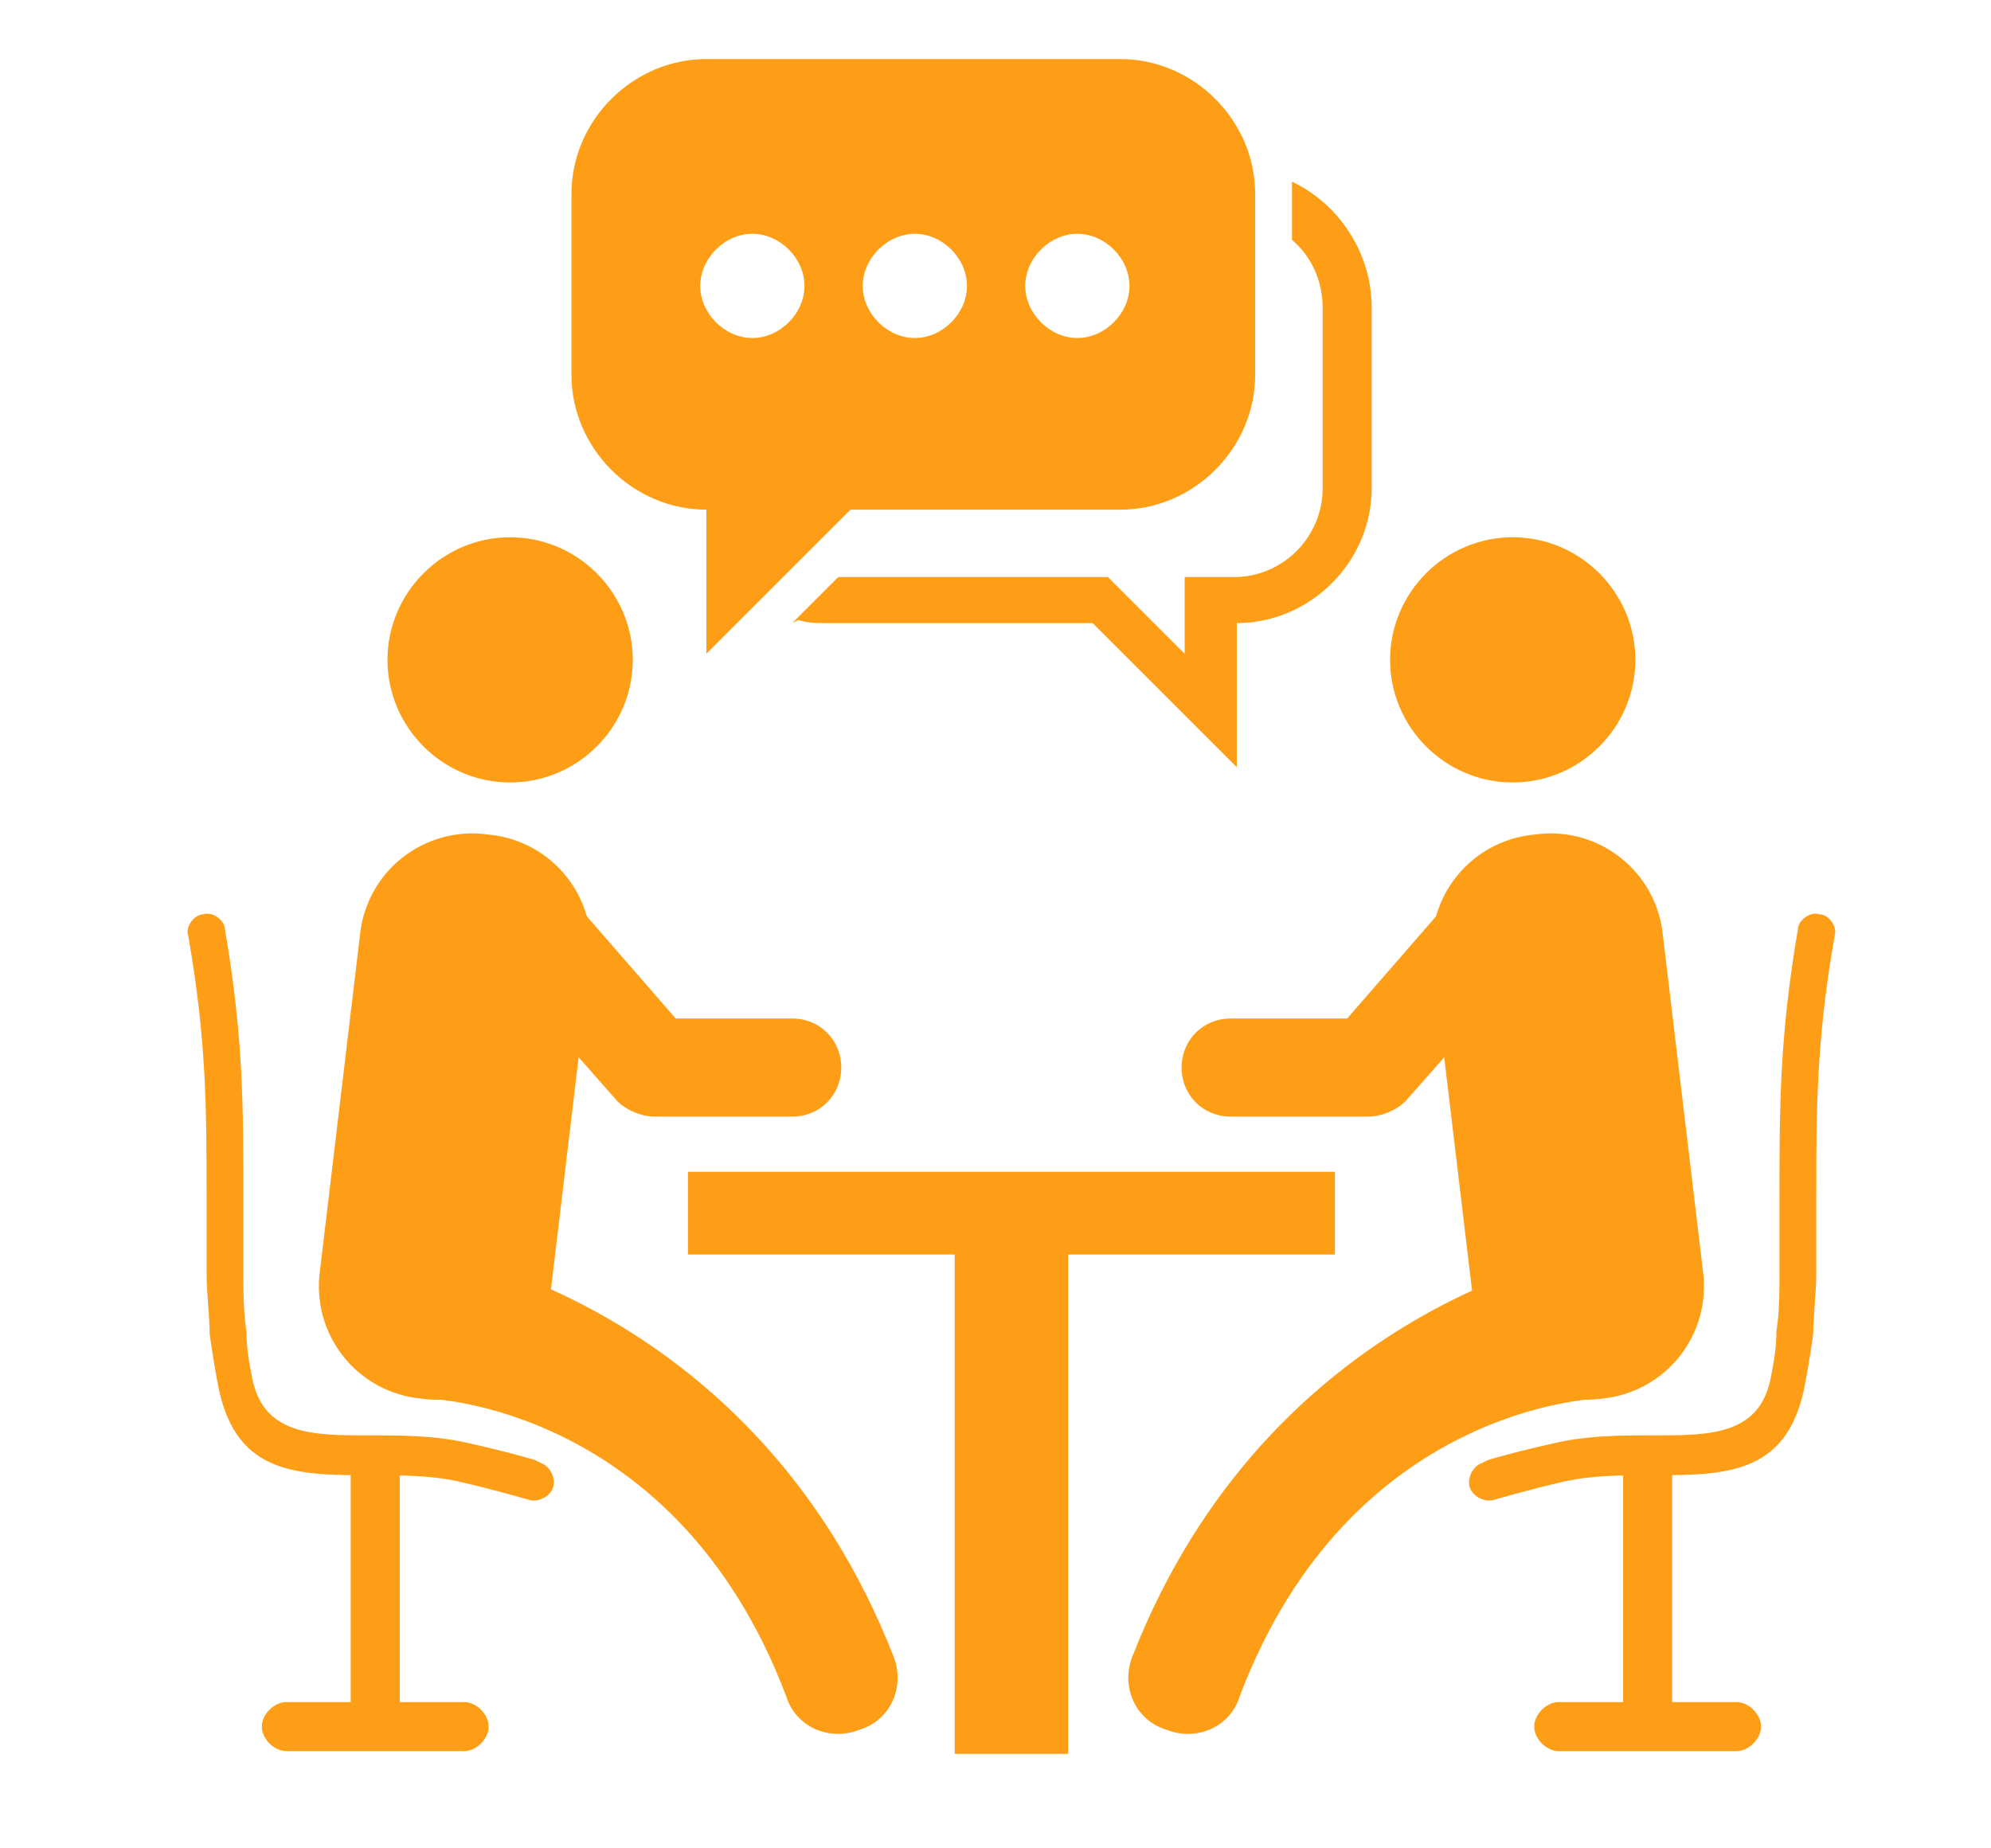
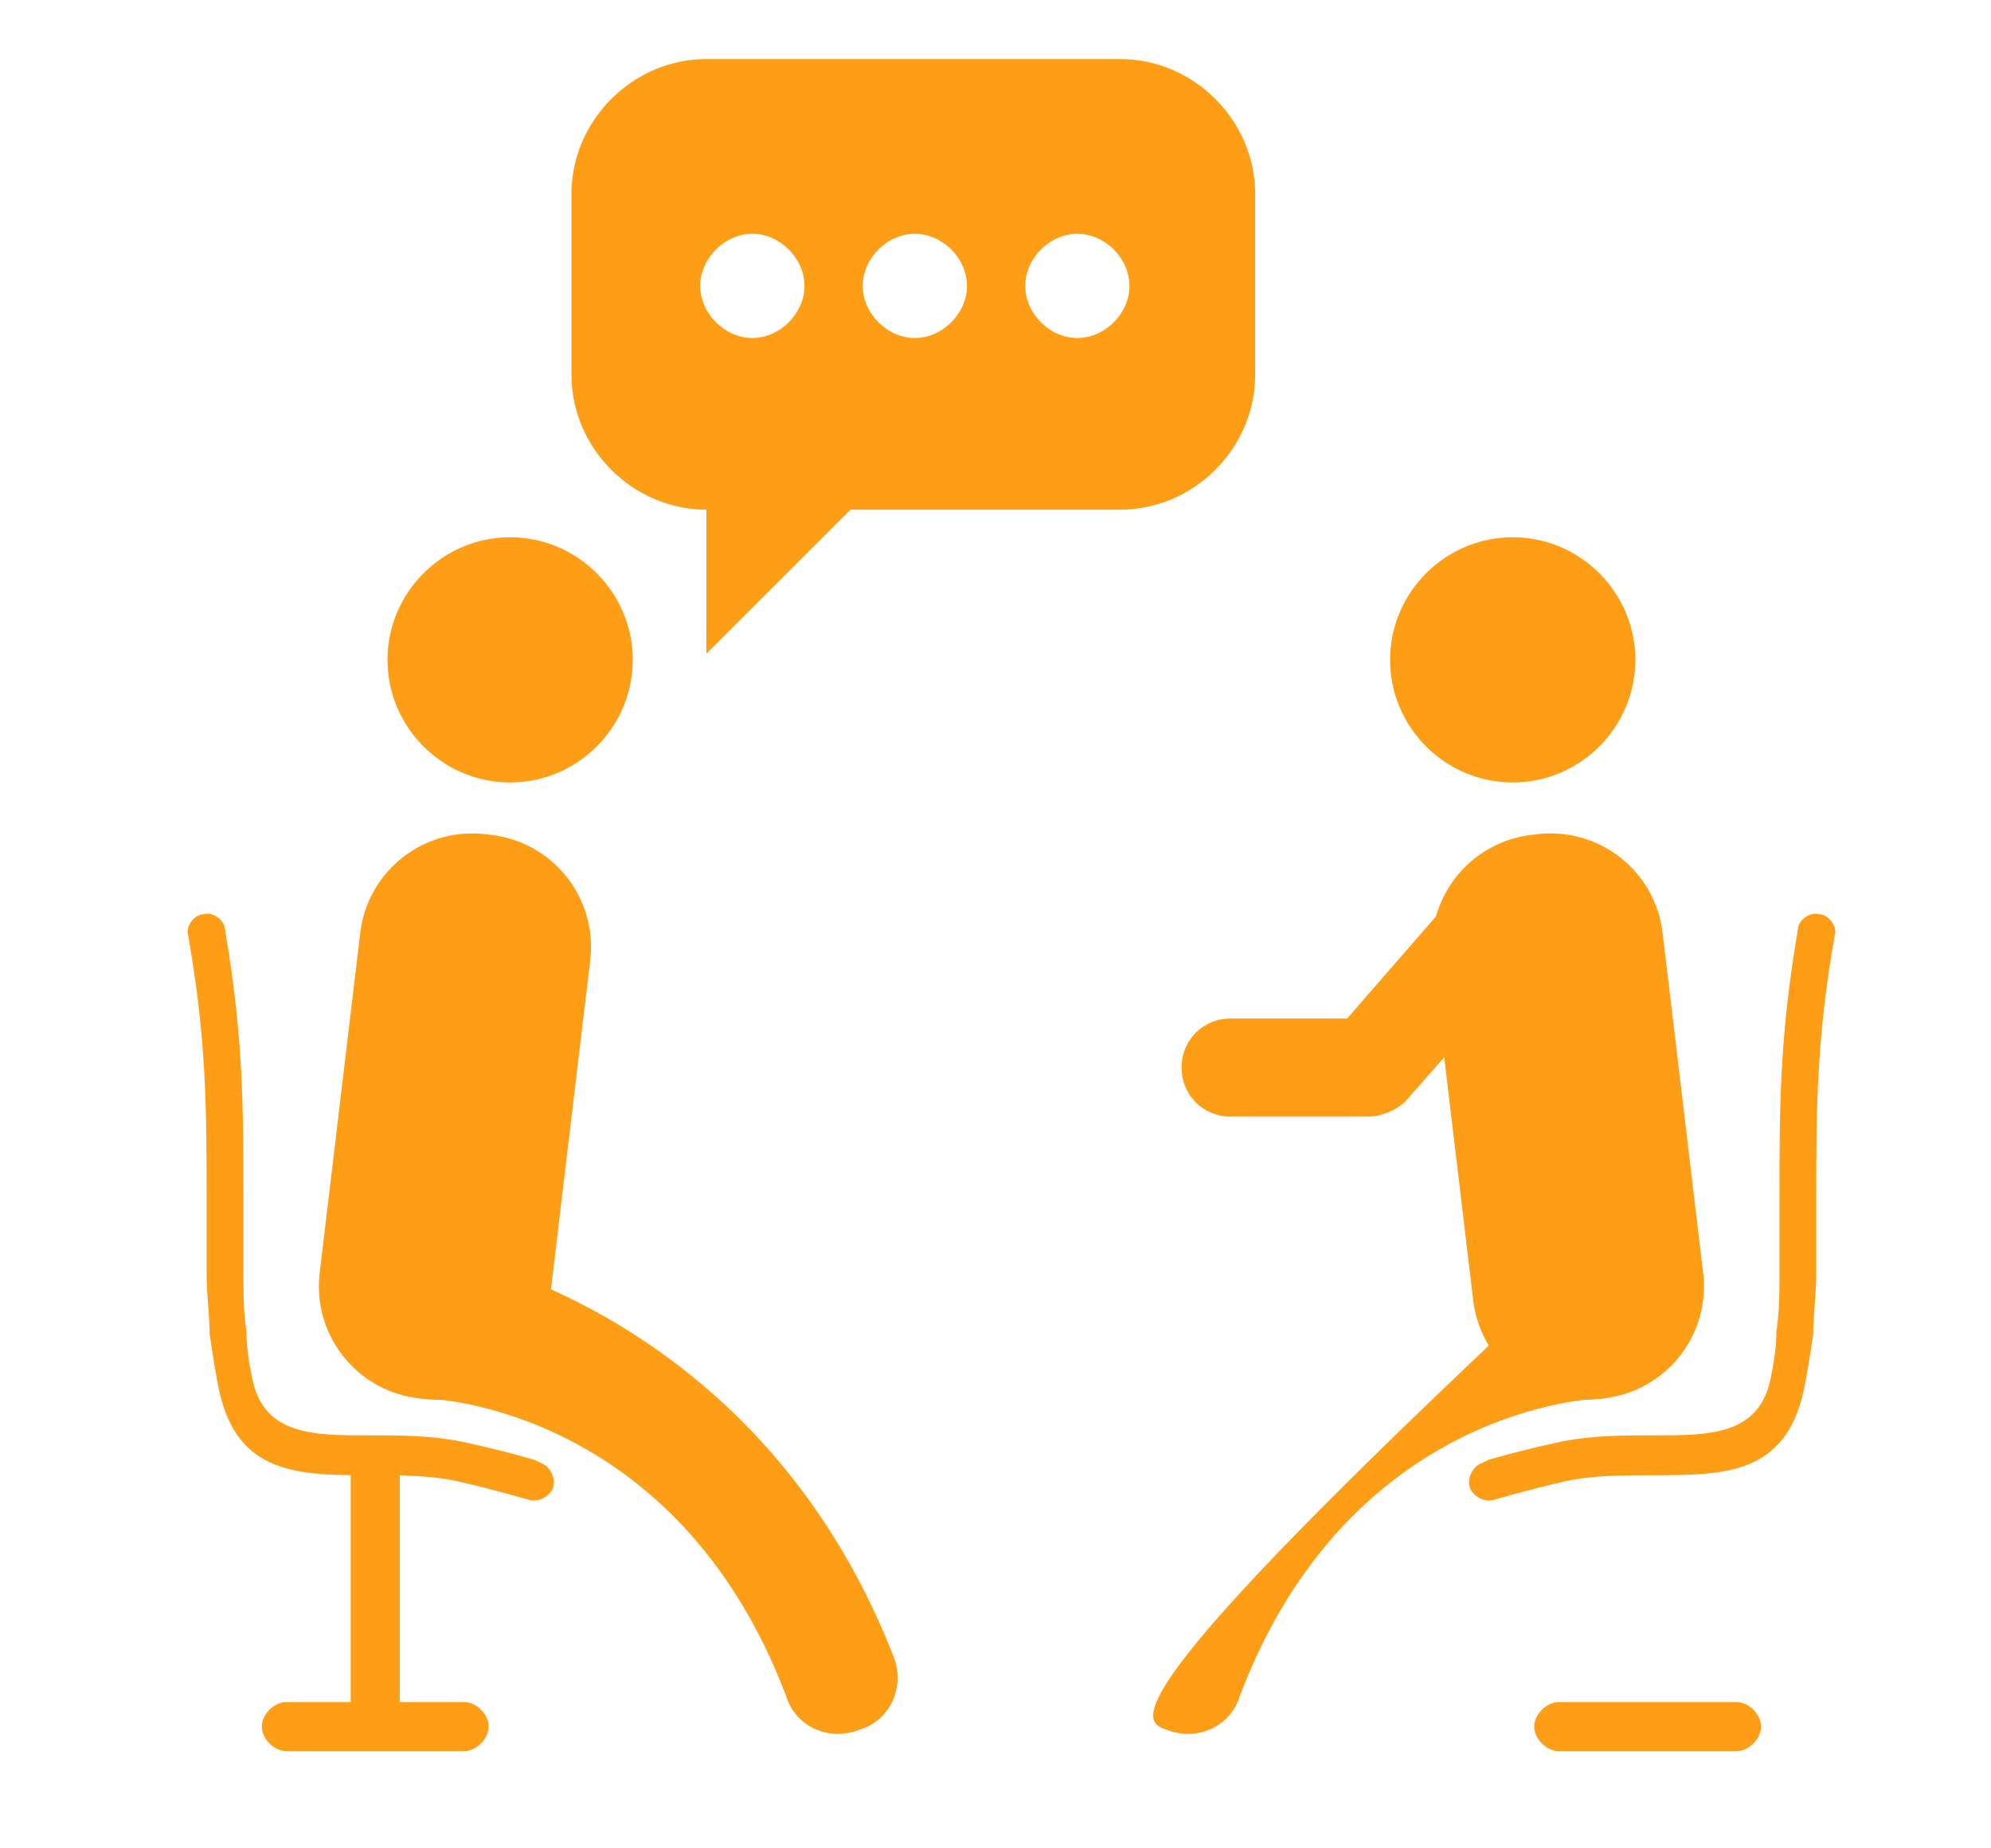
<svg xmlns="http://www.w3.org/2000/svg" width="1400" zoomAndPan="magnify" viewBox="0 0 1050 975" height="1300" preserveAspectRatio="xMidYMid meet" version="1.0">
  <defs>
    <clipPath id="d843cf6692">
      <path d="M 503 635 L 564 635 L 564 925.164 L 503 925.164 Z M 503 635 " clip-rule="nonzero" />
    </clipPath>
    <clipPath id="df65afd52d">
      <path d="M 301 31.164 L 662 31.164 L 662 345 L 301 345 Z M 301 31.164 " clip-rule="nonzero" />
    </clipPath>
  </defs>
-   <path fill="#fe9e16" d="M 362.816 618.109 L 703.988 618.109 L 703.988 661.766 L 362.816 661.766 Z M 362.816 618.109 " fill-opacity="1" fill-rule="evenodd" />
  <g clip-path="url(#d843cf6692)">
-     <path fill="#fe9e16" d="M 503.488 635.895 L 563.316 635.895 L 563.316 925.328 L 503.488 925.328 Z M 503.488 635.895 " fill-opacity="1" fill-rule="evenodd" />
-   </g>
+     </g>
  <path fill="#fe9e16" d="M 290.055 684.402 C 286.82 718.359 256.098 742.613 222.145 737.762 C 188.188 734.527 163.934 703.809 168.785 669.852 L 189.805 493.605 C 193.039 459.648 223.758 435.395 257.715 440.246 C 291.672 443.48 315.926 474.203 311.074 508.16 Z M 290.055 684.402 " fill-opacity="1" fill-rule="nonzero" />
  <path fill="#fe9e16" d="M 269.035 283.406 C 304.605 283.406 333.711 312.508 333.711 348.082 C 333.711 383.656 304.605 412.758 269.035 412.758 C 233.461 412.758 204.355 383.656 204.355 348.082 C 204.355 312.508 233.461 283.406 269.035 283.406 Z M 269.035 283.406 " fill-opacity="1" fill-rule="evenodd" />
-   <path fill="#fe9e16" d="M 254.48 496.84 C 244.781 485.52 246.398 469.352 256.098 461.266 C 267.418 451.566 283.586 453.184 291.672 462.883 L 356.348 537.262 L 417.793 537.262 C 432.344 537.262 443.664 548.582 443.664 563.133 C 443.664 577.688 432.344 589.004 417.793 589.004 L 345.031 589.004 C 338.562 589.004 330.477 585.77 325.625 580.922 L 252.863 498.457 Z M 254.48 496.84 " fill-opacity="1" fill-rule="nonzero" />
  <path fill="#fe9e16" d="M 223.758 737.762 C 207.59 734.527 193.039 700.574 194.656 684.402 C 197.891 668.234 214.059 656.918 230.227 660.148 C 230.227 660.148 398.387 687.637 471.152 873.586 C 477.617 889.754 469.535 907.539 453.363 912.391 C 437.195 918.859 419.41 910.773 414.559 894.605 C 356.348 740.996 225.375 737.762 225.375 737.762 Z M 223.758 737.762 " fill-opacity="1" fill-rule="nonzero" />
  <path fill="#fe9e16" d="M 285.203 771.719 C 290.055 773.336 293.289 779.805 291.672 784.652 C 290.055 789.504 283.586 792.738 278.734 791.121 C 278.734 791.121 262.566 786.27 241.547 781.422 C 226.992 778.188 210.824 778.188 196.273 778.188 C 157.465 778.188 125.125 778.188 115.426 732.91 C 113.809 724.828 112.191 715.125 110.574 703.809 C 110.574 694.105 108.957 682.785 108.957 671.469 C 108.957 656.918 108.957 643.98 108.957 632.664 C 108.957 585.77 108.957 548.582 99.254 493.605 C 97.641 488.754 102.488 482.289 107.34 482.289 C 112.191 480.672 118.66 485.52 118.66 490.371 C 128.359 546.965 128.359 584.152 128.359 632.664 C 128.359 645.598 128.359 656.918 128.359 671.469 C 128.359 681.172 128.359 692.488 129.977 702.191 C 129.977 711.891 131.594 719.977 133.211 728.062 C 139.68 757.164 165.551 757.164 194.656 757.164 C 210.824 757.164 226.992 757.164 243.164 760.398 C 265.801 765.25 281.969 770.102 281.969 770.102 Z M 285.203 771.719 " fill-opacity="1" fill-rule="nonzero" />
  <path fill="#fe9e16" d="M 184.953 768.484 L 210.824 768.484 L 210.824 917.242 L 184.953 917.242 Z M 184.953 768.484 " fill-opacity="1" fill-rule="nonzero" />
  <path fill="#fe9e16" d="M 244.781 897.84 C 251.246 897.84 257.715 904.309 257.715 910.773 C 257.715 917.242 251.246 923.711 244.781 923.711 L 150.996 923.711 C 144.531 923.711 138.062 917.242 138.062 910.773 C 138.062 904.309 144.531 897.84 150.996 897.84 Z M 244.781 897.84 " fill-opacity="1" fill-rule="nonzero" />
  <path fill="#fe9e16" d="M 776.75 684.402 C 779.984 718.359 810.707 742.613 844.66 737.762 C 878.617 734.527 902.871 703.809 898.02 669.852 L 877 493.605 C 873.766 459.648 843.047 435.395 809.09 440.246 C 775.133 443.48 750.879 474.203 755.73 508.16 Z M 776.75 684.402 " fill-opacity="1" fill-rule="nonzero" />
  <path fill="#fe9e16" d="M 797.77 283.406 C 762.199 283.406 733.094 312.508 733.094 348.082 C 733.094 383.656 762.199 412.758 797.77 412.758 C 833.344 412.758 862.449 383.656 862.449 348.082 C 862.449 312.508 833.344 283.406 797.77 283.406 Z M 797.77 283.406 " fill-opacity="1" fill-rule="evenodd" />
  <path fill="#fe9e16" d="M 812.324 496.84 C 822.023 485.52 820.406 469.352 810.707 461.266 C 799.387 451.566 783.219 453.184 775.133 462.883 L 710.457 537.262 L 649.012 537.262 C 634.461 537.262 623.141 548.582 623.141 563.133 C 623.141 577.688 634.461 589.004 649.012 589.004 L 721.773 589.004 C 728.242 589.004 736.328 585.77 741.18 580.922 L 813.941 498.457 Z M 812.324 496.84 " fill-opacity="1" fill-rule="nonzero" />
-   <path fill="#fe9e16" d="M 844.66 737.762 C 860.832 734.527 875.383 700.574 873.766 684.402 C 870.531 668.234 854.363 656.918 838.195 660.148 C 838.195 660.148 670.031 687.637 597.27 873.586 C 590.805 889.754 598.887 907.539 615.059 912.391 C 631.227 918.859 649.012 910.773 653.863 894.605 C 712.074 740.996 843.047 737.762 843.047 737.762 Z M 844.66 737.762 " fill-opacity="1" fill-rule="nonzero" />
+   <path fill="#fe9e16" d="M 844.66 737.762 C 860.832 734.527 875.383 700.574 873.766 684.402 C 870.531 668.234 854.363 656.918 838.195 660.148 C 590.805 889.754 598.887 907.539 615.059 912.391 C 631.227 918.859 649.012 910.773 653.863 894.605 C 712.074 740.996 843.047 737.762 843.047 737.762 Z M 844.66 737.762 " fill-opacity="1" fill-rule="nonzero" />
  <path fill="#fe9e16" d="M 781.602 771.719 C 776.75 773.336 773.516 779.805 775.133 784.652 C 776.75 789.504 783.219 792.738 788.07 791.121 C 788.07 791.121 804.238 786.27 825.258 781.422 C 839.812 778.188 855.98 778.188 870.531 778.188 C 909.34 778.188 941.68 778.188 951.379 732.91 C 952.996 724.828 954.613 715.125 956.23 703.809 C 956.23 694.105 957.848 682.785 957.848 671.469 C 957.848 656.918 957.848 643.98 957.848 632.664 C 957.848 585.77 957.848 548.582 967.551 493.605 C 969.164 488.754 964.316 482.289 959.465 482.289 C 954.613 480.672 948.145 485.52 948.145 490.371 C 938.445 546.965 938.445 584.152 938.445 632.664 C 938.445 645.598 938.445 656.918 938.445 671.469 C 938.445 681.172 938.445 692.488 936.828 702.191 C 936.828 711.891 935.211 719.977 933.594 728.062 C 927.125 757.164 901.254 757.164 872.148 757.164 C 855.98 757.164 839.812 757.164 823.641 760.398 C 801.004 765.25 784.836 770.102 784.836 770.102 Z M 781.602 771.719 " fill-opacity="1" fill-rule="nonzero" />
-   <path fill="#fe9e16" d="M 855.98 768.484 L 855.98 917.242 L 881.852 917.242 L 881.852 768.484 Z M 855.98 768.484 " fill-opacity="1" fill-rule="nonzero" />
  <path fill="#fe9e16" d="M 822.023 897.84 C 815.559 897.84 809.09 904.309 809.09 910.773 C 809.09 917.242 815.559 923.711 822.023 923.711 L 915.809 923.711 C 922.273 923.711 928.742 917.242 928.742 910.773 C 928.742 904.309 922.273 897.84 915.809 897.84 Z M 822.023 897.84 " fill-opacity="1" fill-rule="nonzero" />
-   <path fill="#fe9e16" d="M 421.027 327.062 C 425.875 328.68 430.727 328.68 433.961 328.68 L 576.25 328.68 L 652.246 404.676 L 652.246 328.68 C 691.055 328.68 723.391 296.34 723.391 257.535 L 723.391 162.133 C 723.391 133.031 705.605 107.16 681.352 95.84 C 681.352 99.074 681.352 100.691 681.352 103.926 L 681.352 126.562 C 691.055 134.648 697.52 147.582 697.52 162.133 L 697.52 257.535 C 697.52 283.406 676.5 304.426 650.629 304.426 L 624.758 304.426 L 624.758 344.848 L 584.336 304.426 L 442.047 304.426 L 417.793 328.68 Z M 421.027 327.062 " fill-opacity="1" fill-rule="evenodd" />
  <g clip-path="url(#df65afd52d)">
    <path fill="#fe9e16" d="M 372.516 31.164 L 590.805 31.164 C 629.609 31.164 661.949 63.5 661.949 102.309 L 661.949 197.707 C 661.949 236.512 629.609 268.852 590.805 268.852 L 448.512 268.852 L 372.516 344.848 L 372.516 268.852 C 333.711 268.852 301.371 236.512 301.371 197.707 L 301.371 102.309 C 301.371 63.5 333.711 31.164 372.516 31.164 Z M 396.77 123.328 C 411.324 123.328 424.258 136.262 424.258 150.816 C 424.258 165.367 411.324 178.305 396.77 178.305 C 382.219 178.305 369.285 165.367 369.285 150.816 C 369.285 136.262 382.219 123.328 396.77 123.328 Z M 482.469 123.328 C 497.02 123.328 509.957 136.262 509.957 150.816 C 509.957 165.367 497.02 178.305 482.469 178.305 C 467.918 178.305 454.98 165.367 454.98 150.816 C 454.98 136.262 467.918 123.328 482.469 123.328 Z M 568.168 123.328 C 582.719 123.328 595.652 136.262 595.652 150.816 C 595.652 165.367 582.719 178.305 568.168 178.305 C 553.613 178.305 540.68 165.367 540.68 150.816 C 540.68 136.262 553.613 123.328 568.168 123.328 Z M 568.168 123.328 " fill-opacity="1" fill-rule="evenodd" />
  </g>
</svg>